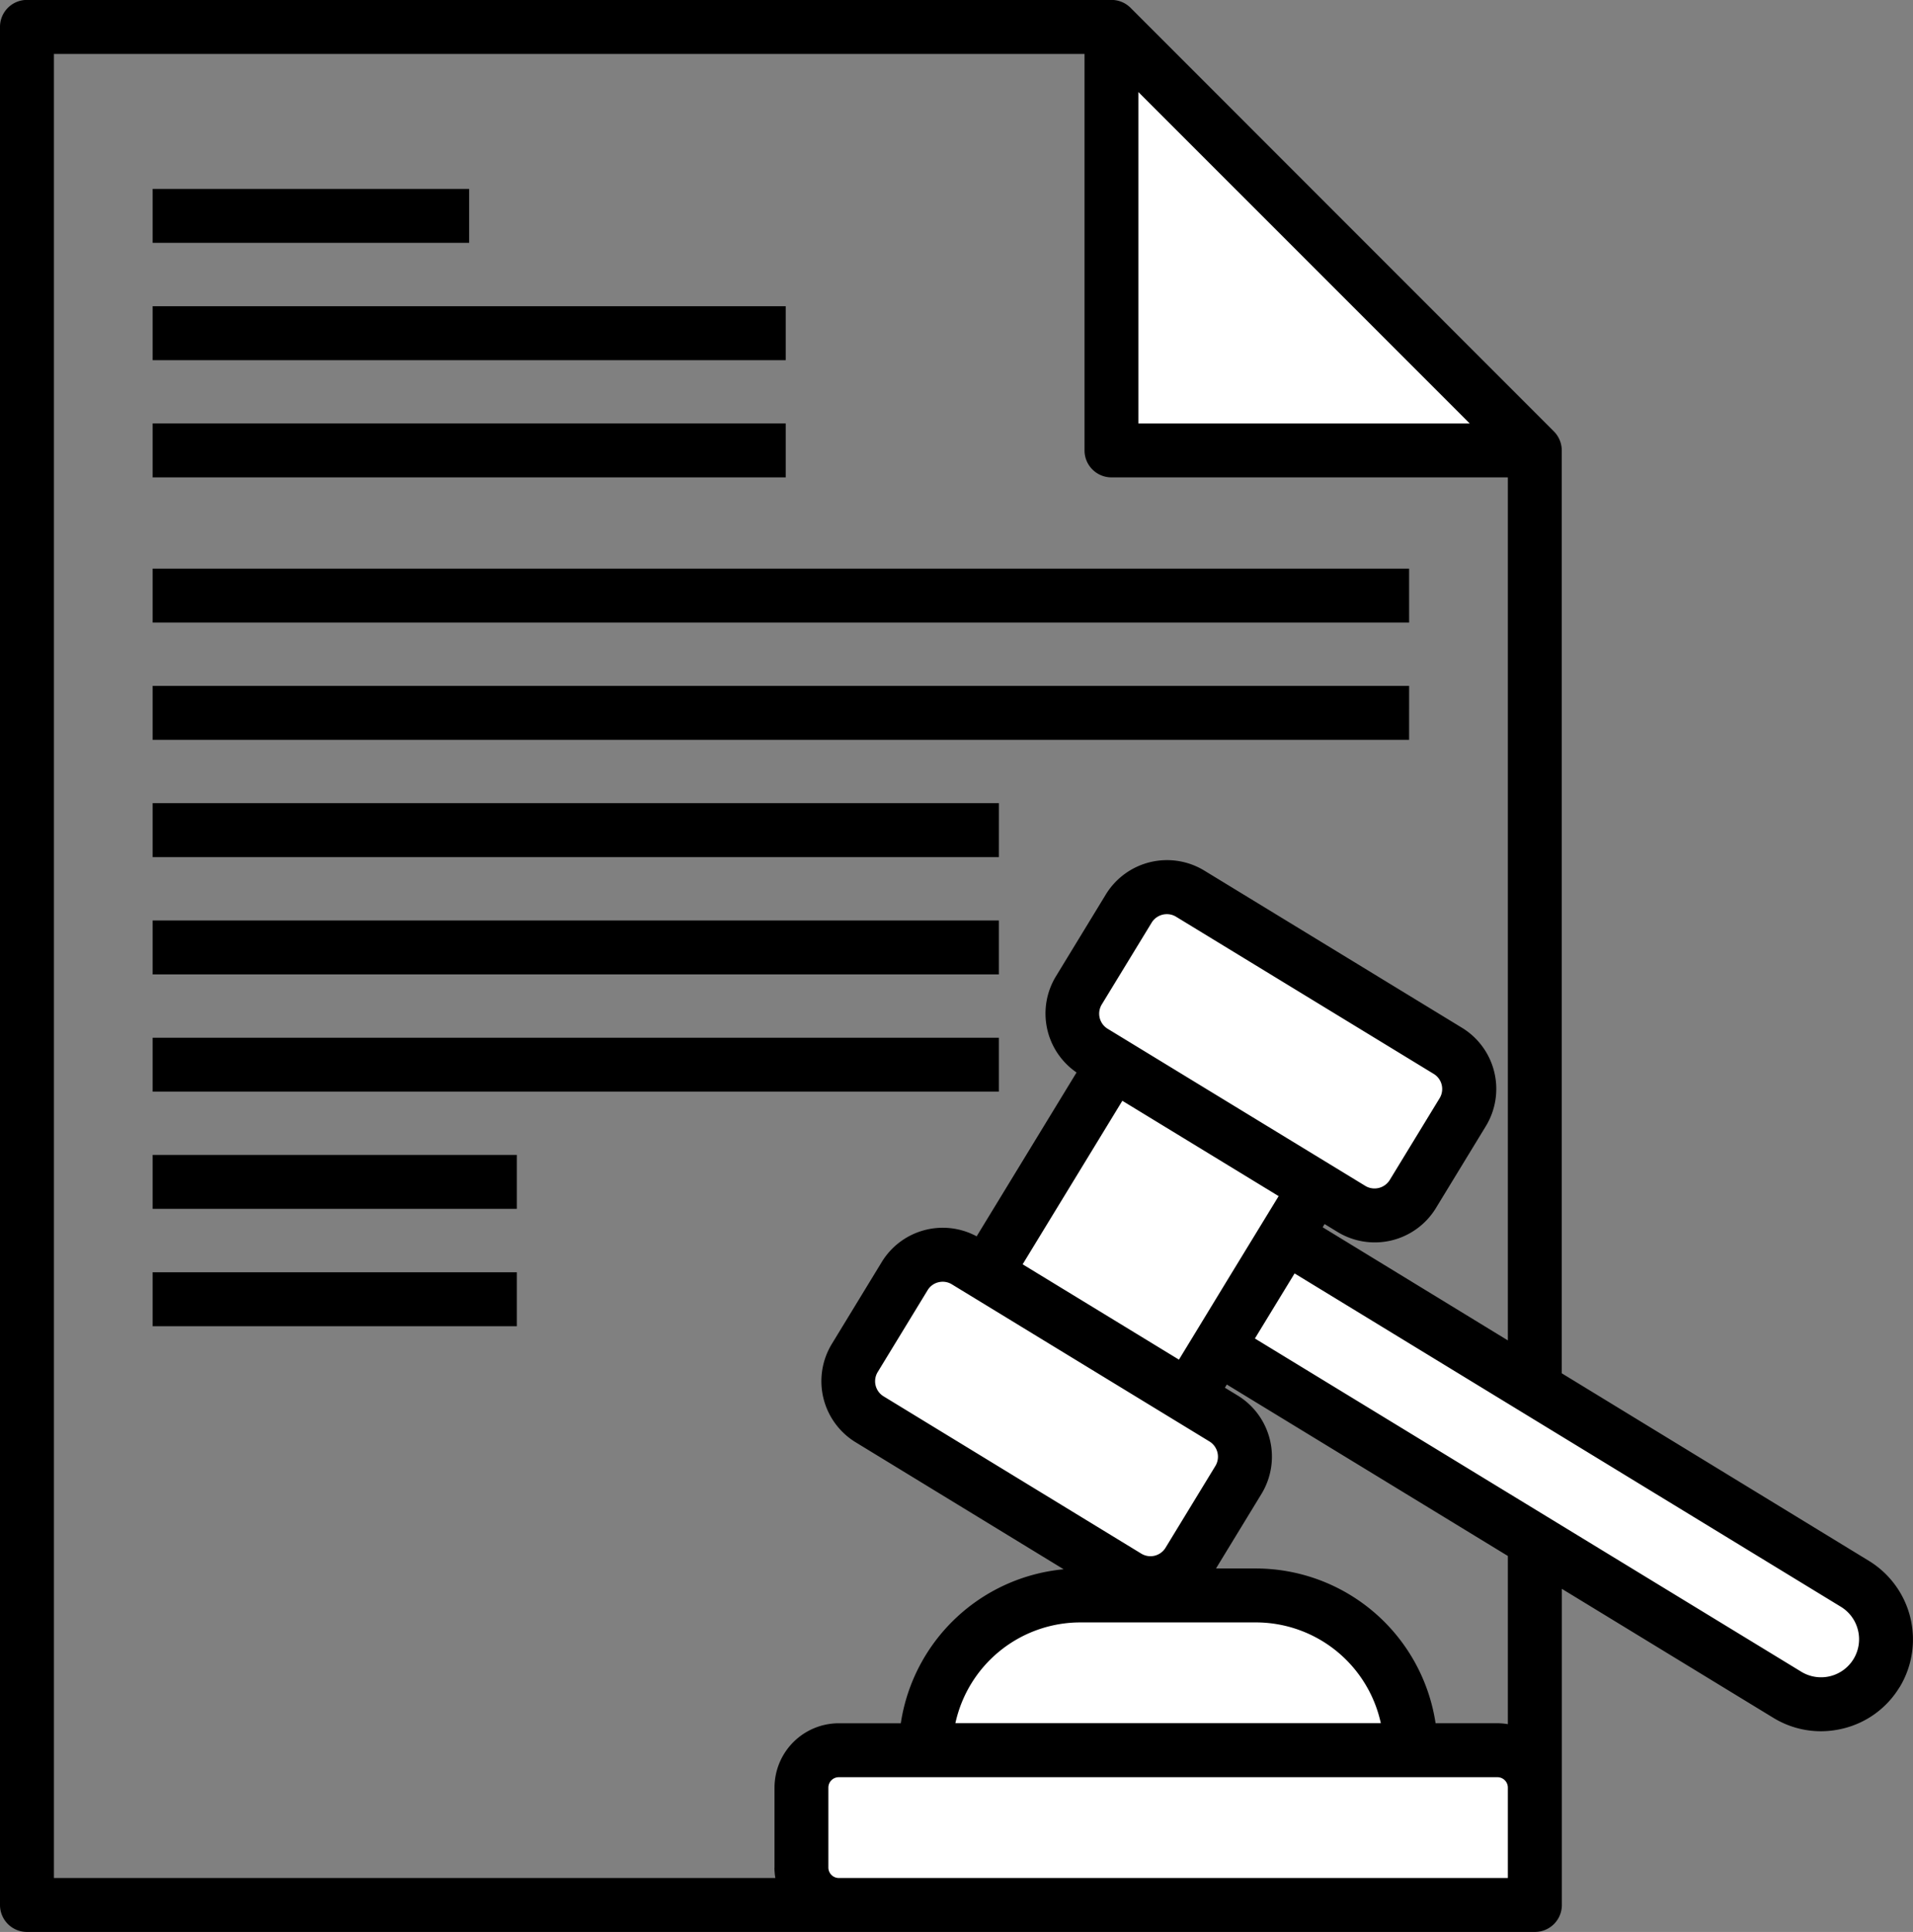
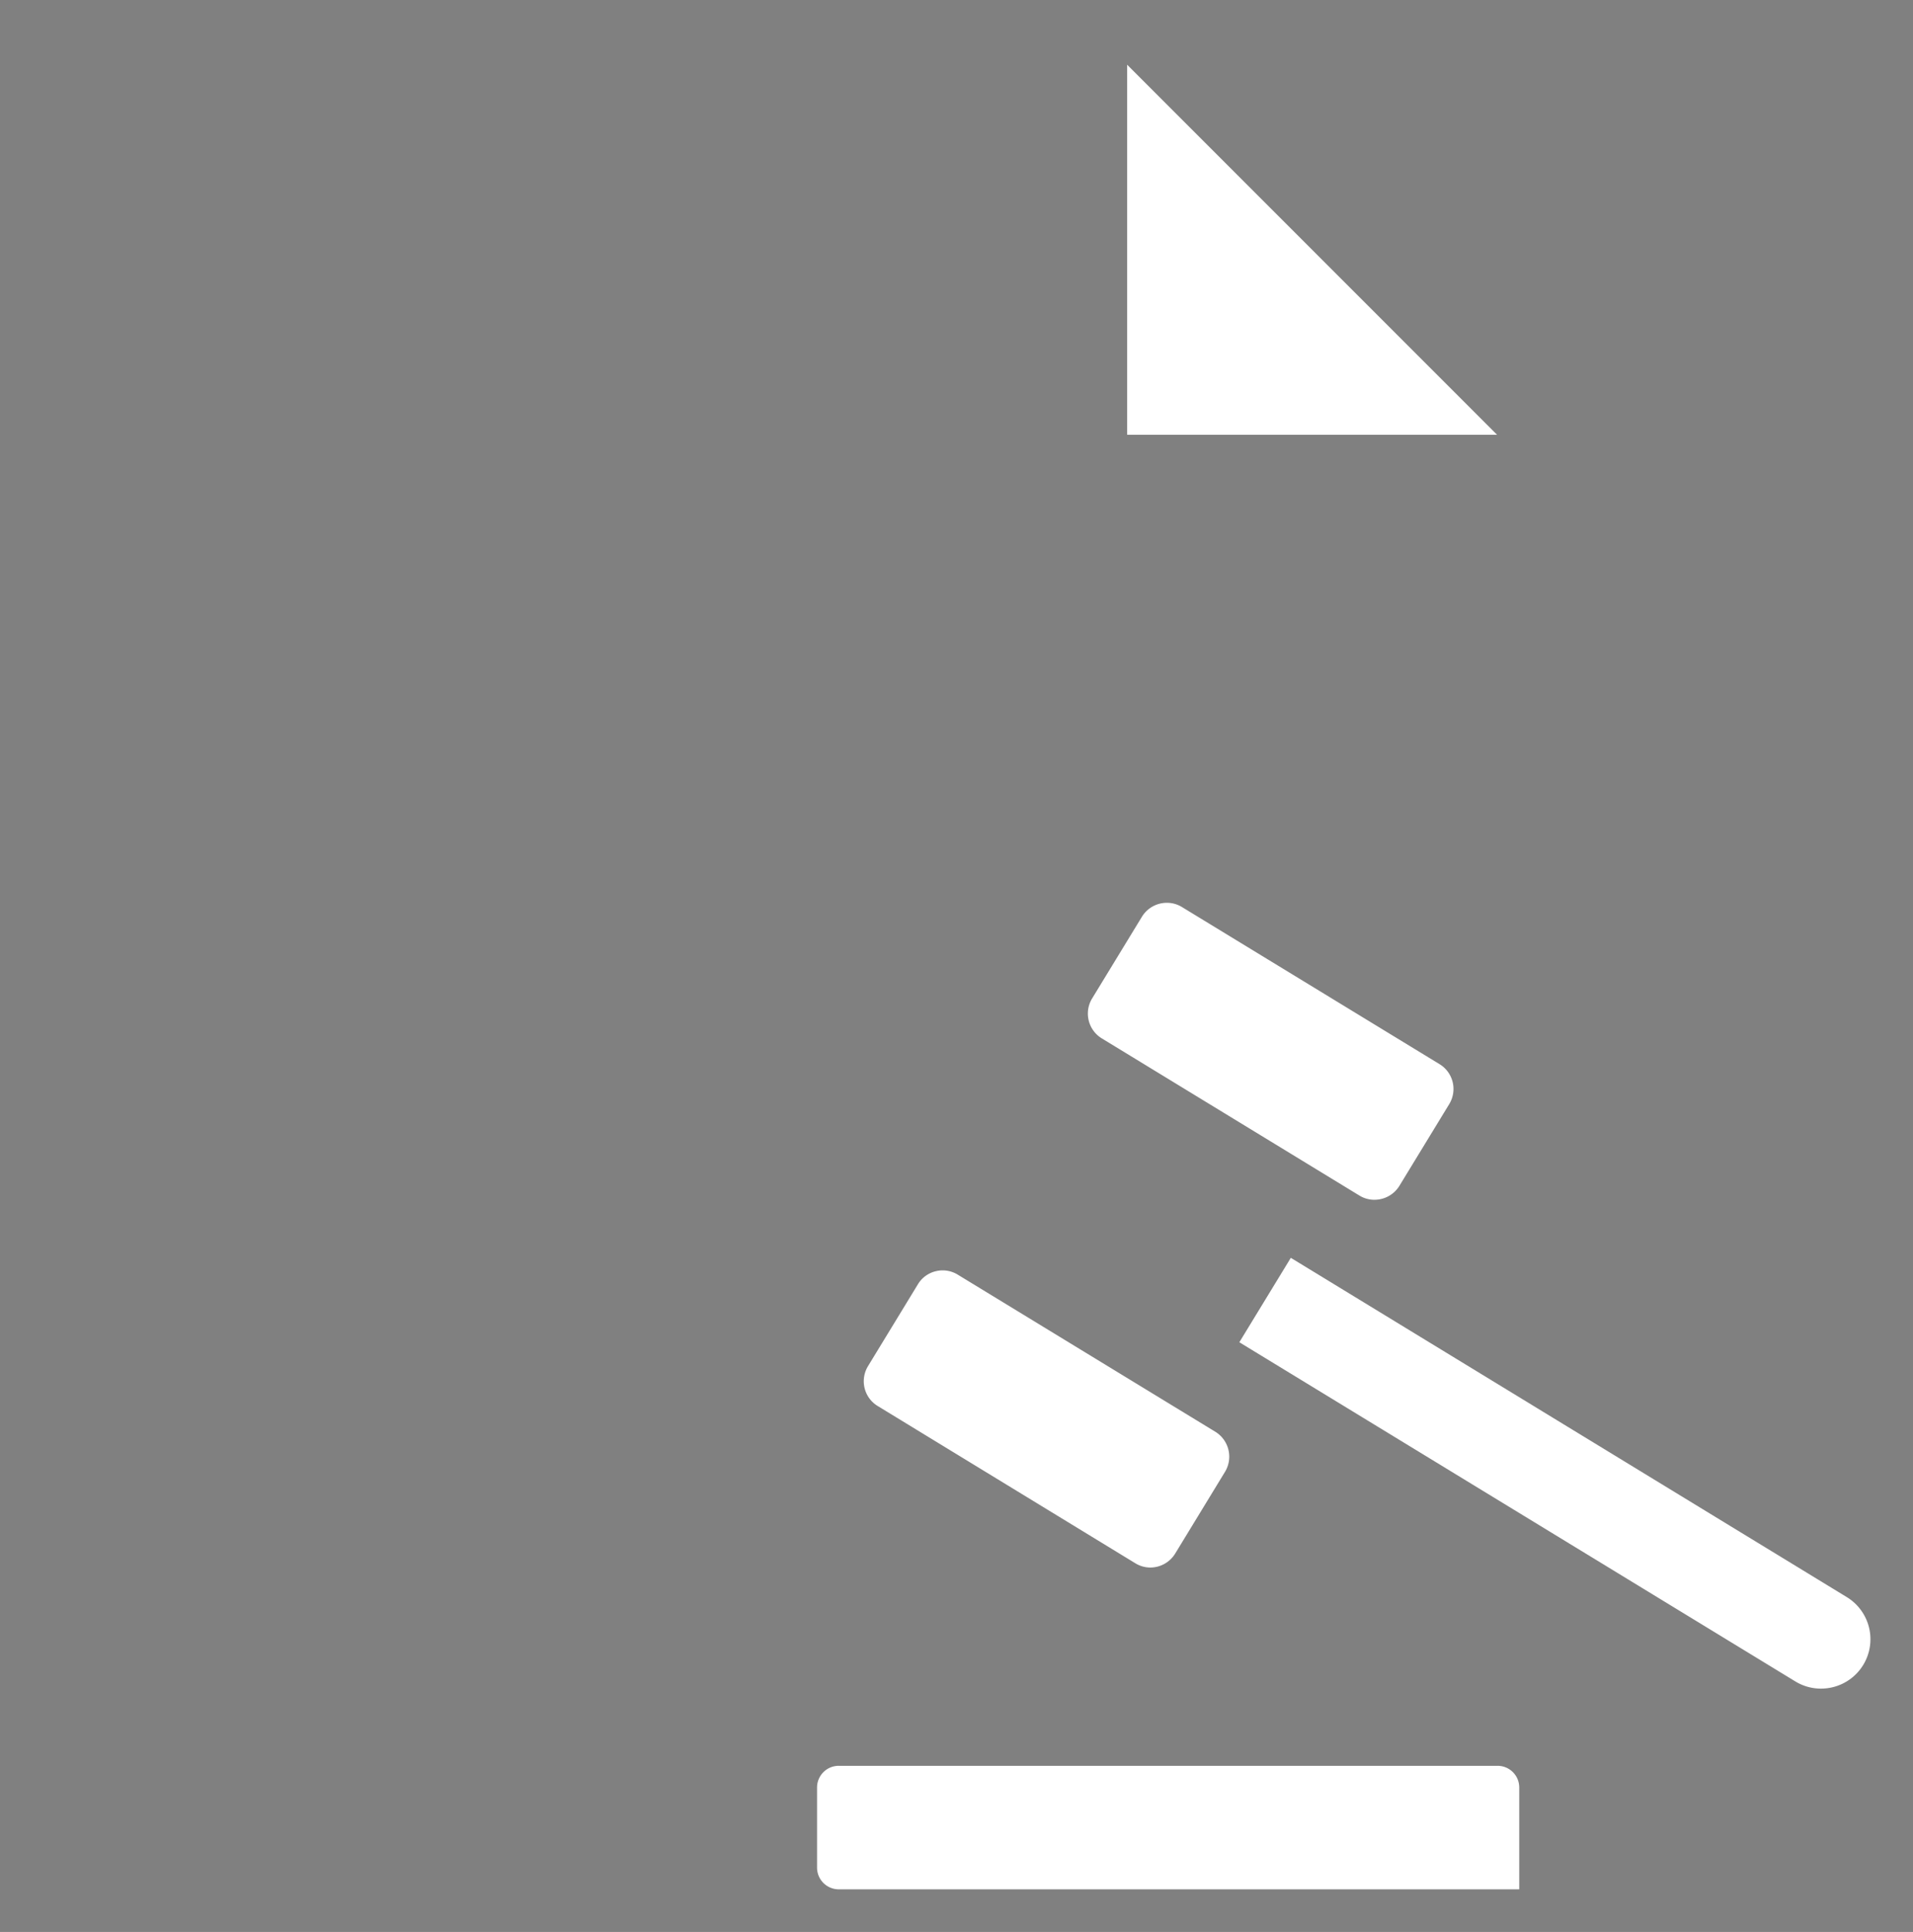
<svg xmlns="http://www.w3.org/2000/svg" width="68.346" height="69" viewBox="0 0 68.346 69">
  <rect x="0" y="0" width="68.346" height="69" fill="#808080" stroke="none" />
  <g transform="translate(-2.429 -0.003)">
    <g id="Groupe_5852" data-name="Groupe 5852" transform="translate(31.619 2.314)">
      <path id="Tracé_1054" data-name="Tracé 1054" d="M241.659,347.292a1.027,1.027,0,0,1-.535-.15l-9.212-5.621a1.035,1.035,0,0,1-.344-1.419l1.785-2.928a1.023,1.023,0,0,1,.638-.465,1.039,1.039,0,0,1,.246-.03,1.028,1.028,0,0,1,.534.15l9.212,5.617a1.044,1.044,0,0,1,.344,1.423l-1.784,2.926A1.044,1.044,0,0,1,241.659,347.292Z" transform="translate(-229.748 -293.618)" fill="#fff" />
-       <path id="Tracé_1055" data-name="Tracé 1055" d="M251.989,431.376l.106-.49a5,5,0,0,1,4.857-3.921h6.276a5,5,0,0,1,4.857,3.921l.105.49Z" transform="translate(-247.546 -371.737)" fill="#fff" />
      <path id="Tracé_1056" data-name="Tracé 1056" d="M301.229,30.371V17.154l13.217,13.217Z" transform="translate(-290.15 -17.154)" fill="#fff" />
-       <path id="Tracé_1057" data-name="Tracé 1057" d="M0,0H7.649V7.349H0Z" transform="matrix(0.521, -0.854, 0.854, 0.521, 6.81, 42.981)" fill="#fff" />
      <path id="Tracé_1058" data-name="Tracé 1058" d="M351.761,348.742a1.756,1.756,0,0,1-.915-.258l-19.863-12.113,1.839-3.015,19.863,12.117a1.763,1.763,0,0,1-.5,3.218,1.8,1.8,0,0,1-.423.051Z" transform="translate(-315.895 -290.743)" fill="#fff" />
      <path id="Tracé_1059" data-name="Tracé 1059" d="M301.069,249.877a1.026,1.026,0,0,1-.534-.149l-9.212-5.618a1.037,1.037,0,0,1-.344-1.42l1.785-2.927a1.044,1.044,0,0,1,.889-.493,1.026,1.026,0,0,1,.534.149l9.212,5.617a1.037,1.037,0,0,1,.343,1.42l-1.785,2.927a1.045,1.045,0,0,1-.889.493Z" transform="translate(-281.153 -209.337)" fill="#fff" />
      <path id="Tracé_1060" data-name="Tracé 1060" d="M219.8,472.392a.775.775,0,0,1-.775-.775v-2.865a.774.774,0,0,1,.775-.771h23.537a.773.773,0,0,1,.775.771v3.64Z" transform="translate(-219.024 -407.225)" fill="#fff" />
    </g>
-     <path id="Tracé_1061" data-name="Tracé 1061" d="M52.773,22.238H7.882V20.312h44.89ZM19.191,6.751H7.882V8.676H19.191ZM30.5,10.941H7.882v1.926H30.5V10.941Zm7.617,17.748H7.882v1.926H38.116ZM70.294,60.262a3.251,3.251,0,0,1-2.026,1.478,3.333,3.333,0,0,1-.786.095,3.258,3.258,0,0,1-1.7-.481l-7.552-4.605V68.04a.963.963,0,0,1-.963.963H3.392a.963.963,0,0,1-.963-.963V.966A.963.963,0,0,1,3.392,0H42.139a.963.963,0,0,1,.681.282L57.944,15.41a.963.963,0,0,1,.282.681v32.96l10.976,6.7a3.29,3.29,0,0,1,1.092,4.516ZM43.1,15.128H54.939L43.1,3.29Zm-13,51.579V63.842a2.3,2.3,0,0,1,2.3-2.292h2.212a6.5,6.5,0,0,1,5.818-5.5l-7.432-4.536a2.557,2.557,0,0,1-.851-3.51l1.785-2.928a2.552,2.552,0,0,1,3.39-.917l3.569-5.852a2.553,2.553,0,0,1-.736-3.435l1.784-2.926a2.562,2.562,0,0,1,3.514-.851h0l9.211,5.617a2.558,2.558,0,0,1,.85,3.512l-1.784,2.926A2.559,2.559,0,0,1,50.21,44l-.457-.279-.07.114L56.3,47.876V17.053H42.139a.963.963,0,0,1-.963-.963V1.929H4.355V67.077H30.13a2.3,2.3,0,0,1-.033-.37ZM45.854,52.356a.64.64,0,0,0-.209-.867l-9.211-5.617a.621.621,0,0,0-.324-.091.637.637,0,0,0-.151.018.622.622,0,0,0-.388.282l-1.786,2.928a.631.631,0,0,0,.209.863l9.212,5.621a.631.631,0,0,0,.864-.211Zm-4.83,5.592a4.572,4.572,0,0,0-4.462,3.6h15.2a4.572,4.572,0,0,0-4.462-3.6Zm5.387-12.442,1.7-2.783-5.584-3.405-3.562,5.84,5.584,3.405.569-.933,0,0Zm4.8-3.146a.639.639,0,0,0,.867-.209l1.786-2.928a.632.632,0,0,0-.209-.863l-9.211-5.617a.621.621,0,0,0-.324-.09.636.636,0,0,0-.544.3l-1.786,2.928a.632.632,0,0,0,.209.863ZM56.3,63.842a.373.373,0,0,0-.37-.366H32.394a.373.373,0,0,0-.37.366v2.865a.375.375,0,0,0,.37.37H56.3Zm0-8.267L46.26,49.452l-.069.114.456.278a2.559,2.559,0,0,1,.851,3.514l-1.625,2.664H47.3a6.5,6.5,0,0,1,6.418,5.527H55.93a2.3,2.3,0,0,1,.37.033V55.575ZM68.81,58.231a1.35,1.35,0,0,0-.611-.841L48.681,45.484l-.709,1.162-.709,1.162,19.518,11.9a1.358,1.358,0,0,0,2.029-1.479ZM38.116,32.879H7.882v1.926H38.116ZM52.773,24.5H7.882v1.926h44.89ZM30.5,15.127H7.882v1.926H30.5V15.127ZM7.882,43.178H20.894V41.252H7.882Zm30.234-6.112H7.882v1.926H38.116ZM7.882,47.369H20.894V45.443H7.882Z" transform="translate(0 0)" />
  </g>
</svg>